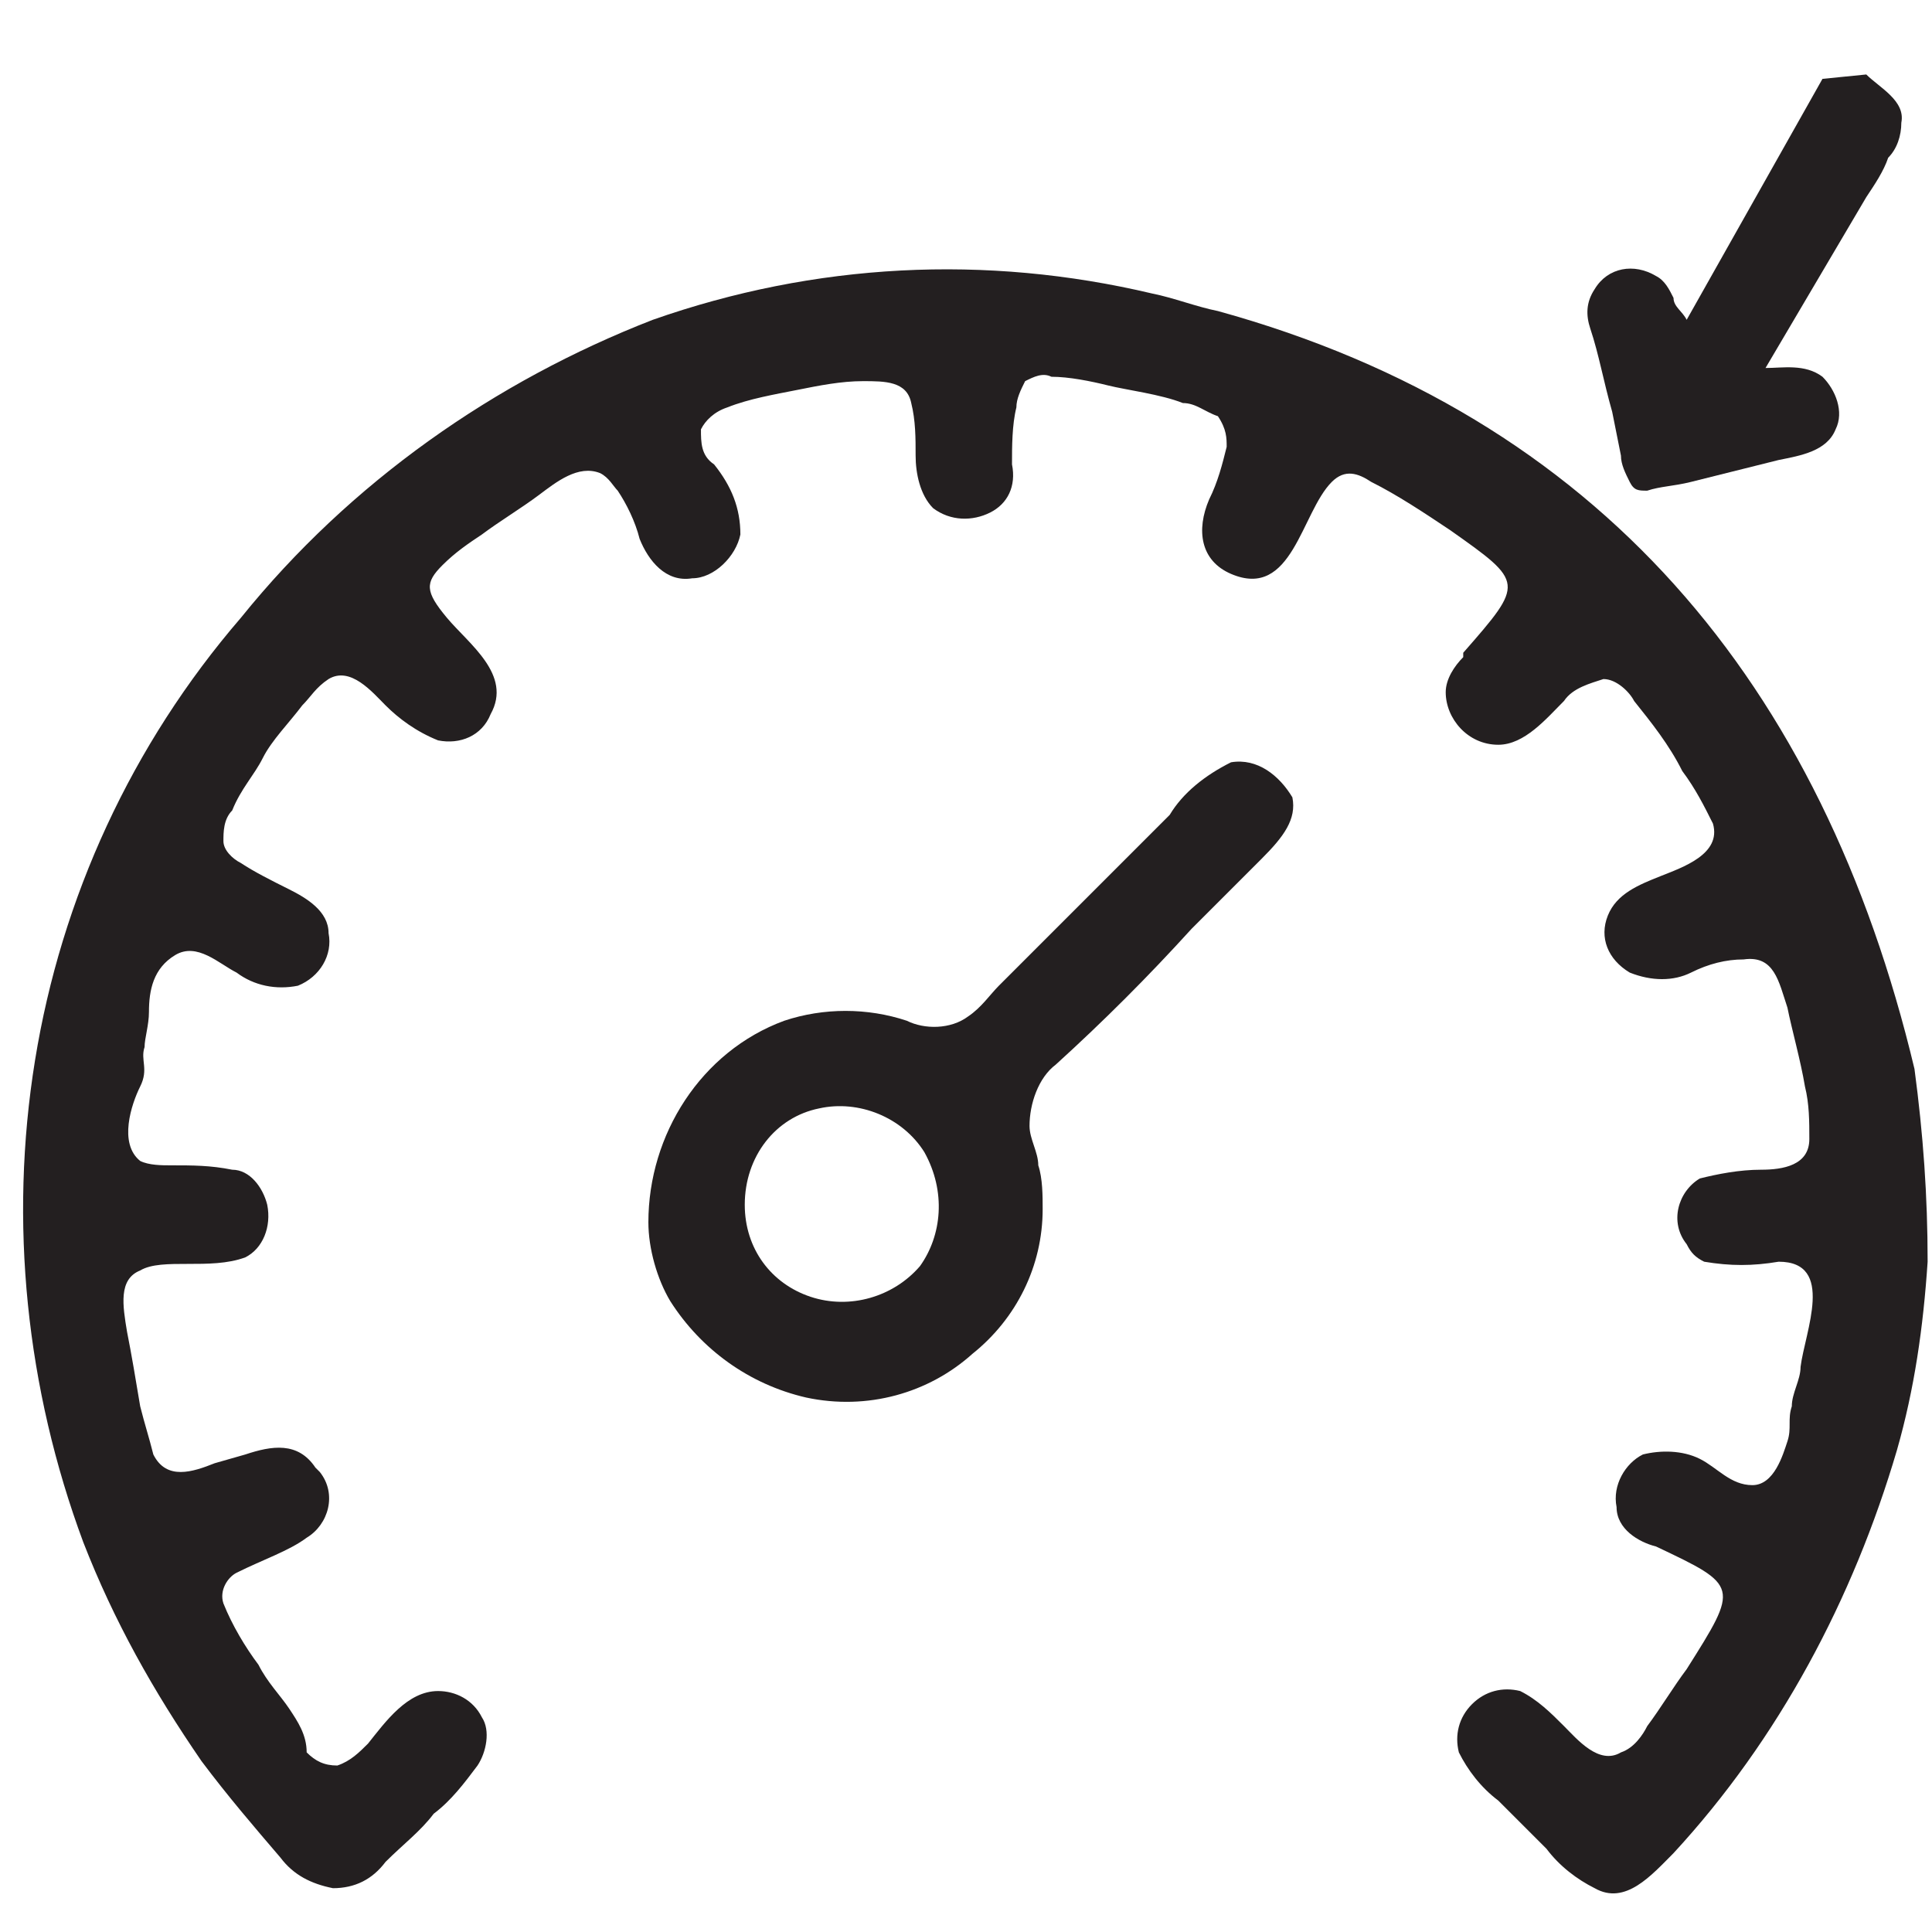
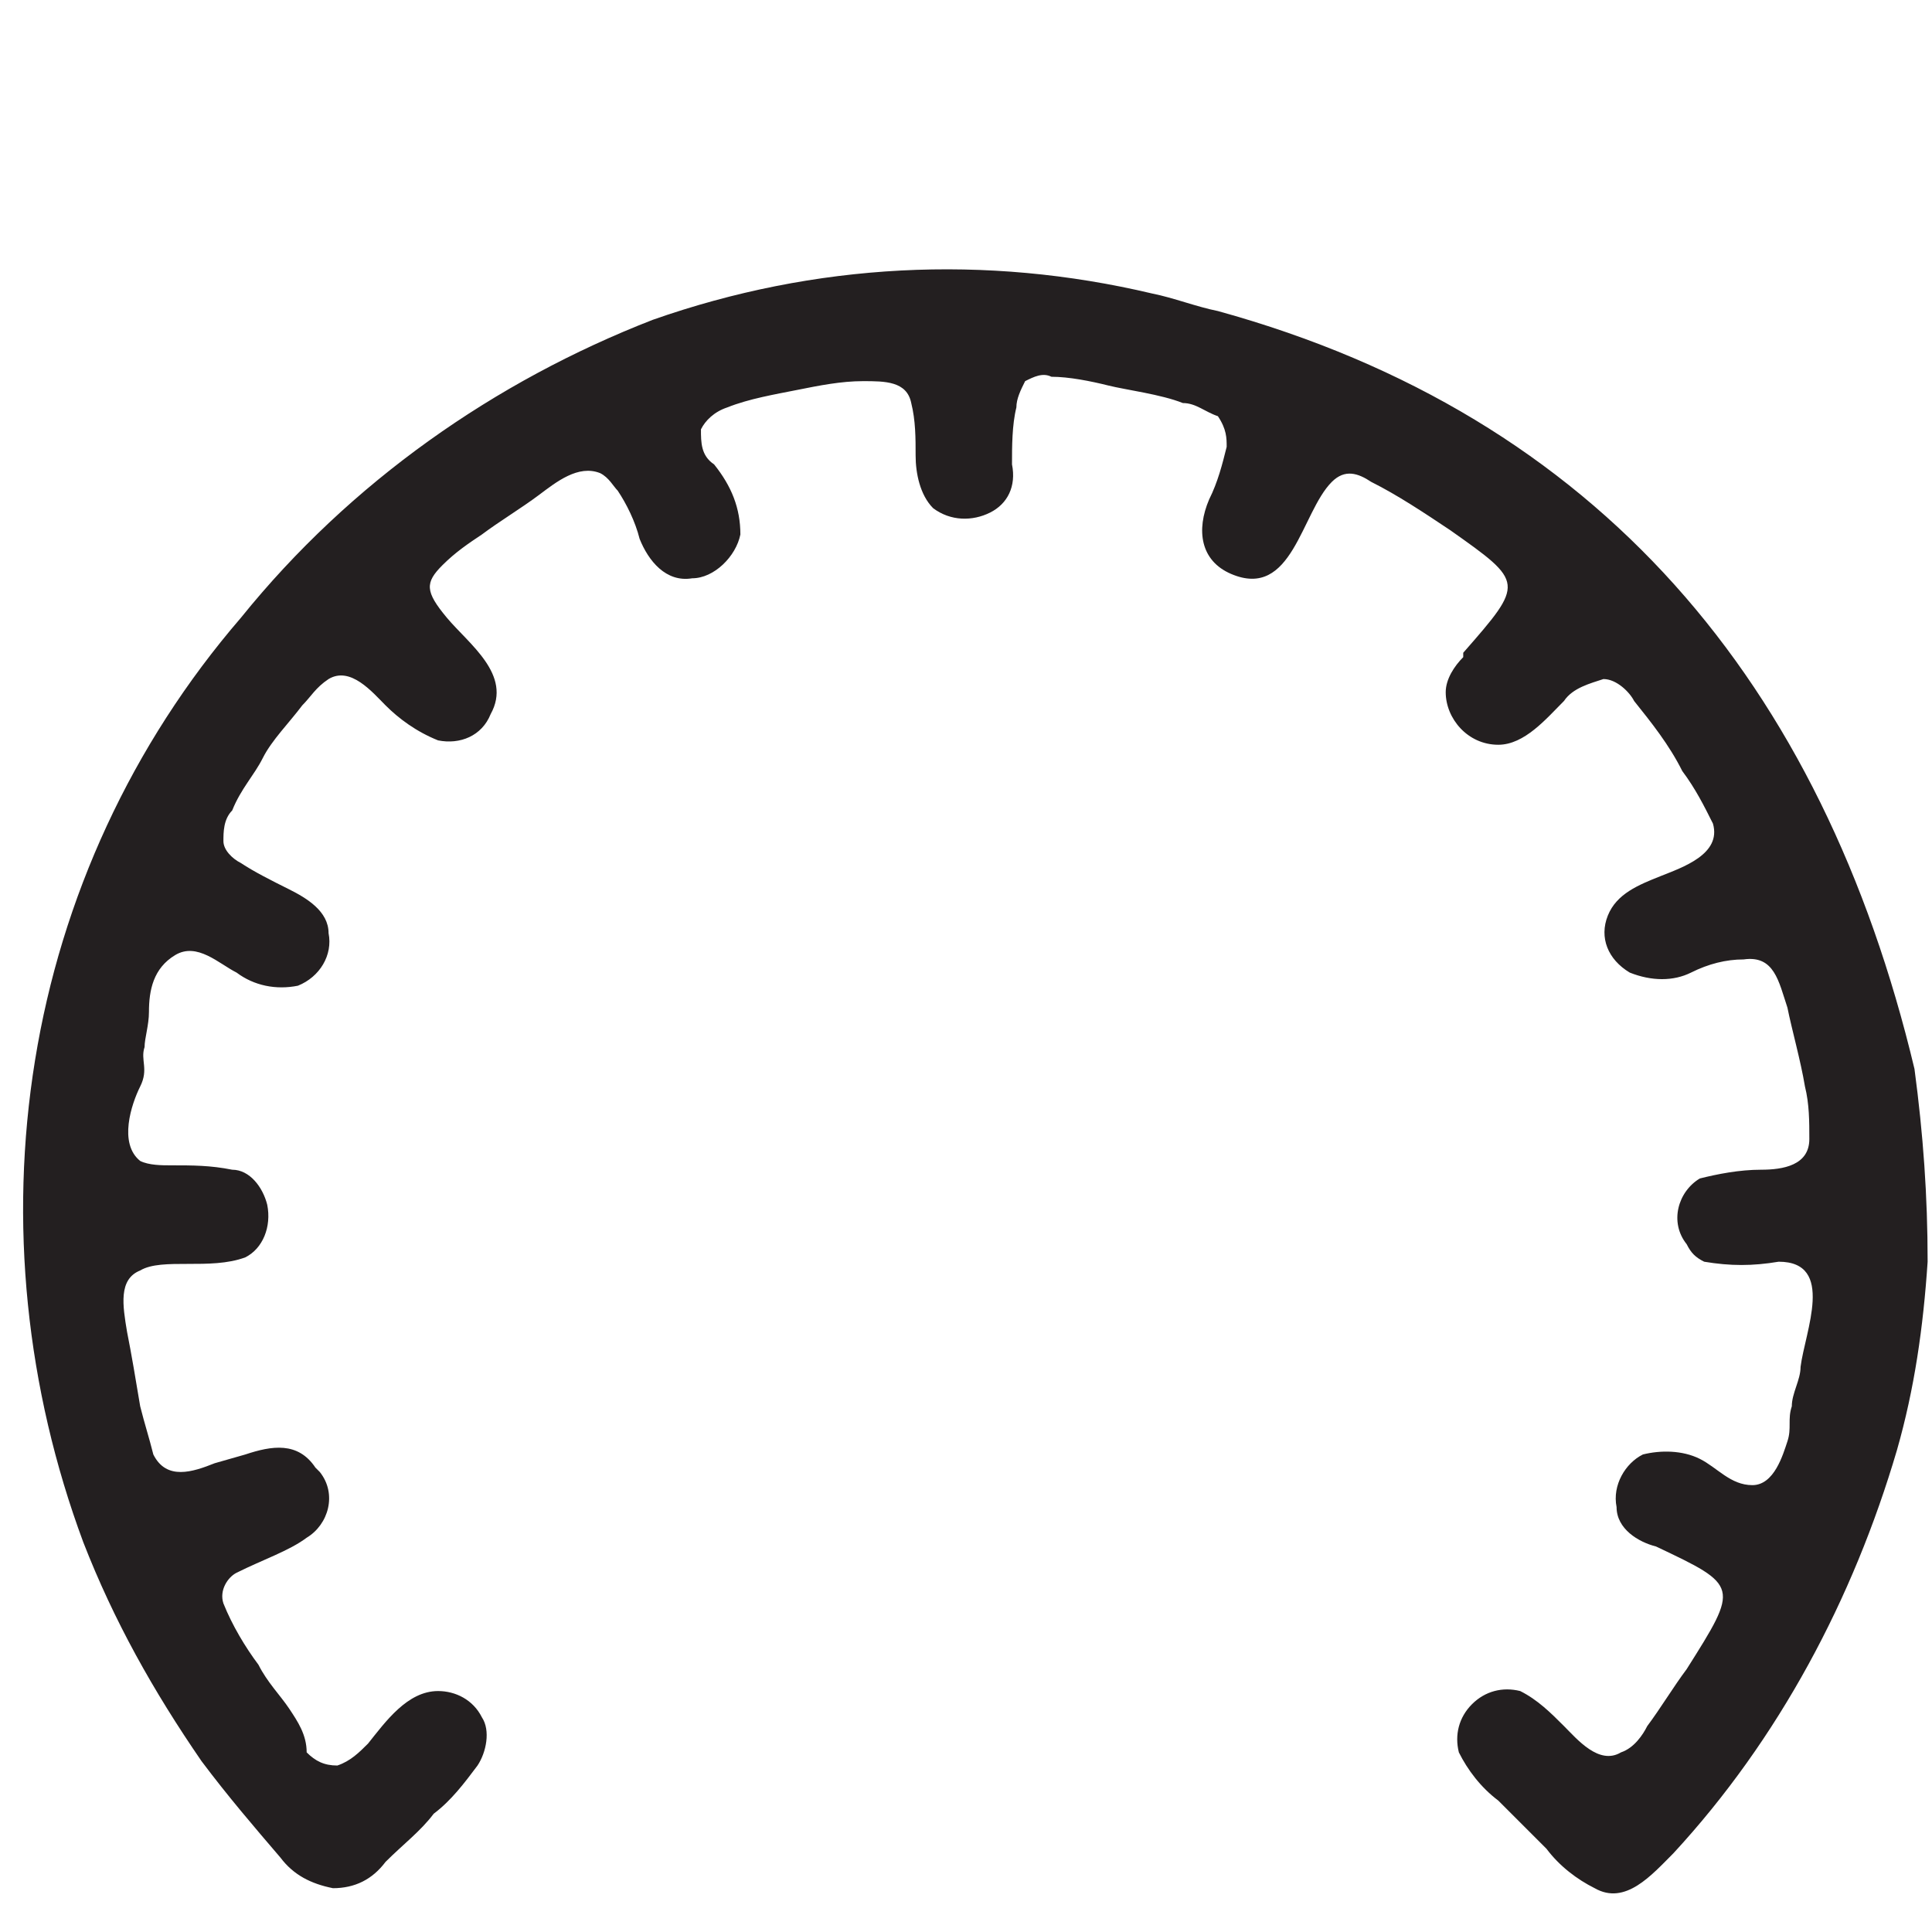
<svg xmlns="http://www.w3.org/2000/svg" version="1.1" id="Layer_1" x="0px" y="0px" viewBox="0 0 44.1 44.1" style="enable-background:new 0 0 44.1 44.1;" xml:space="preserve">
  <style type="text/css">
	.st0{fill:#231F20;}
</style>
-   <path class="st0" d="M41.6,1.8l-3.1,5.5c-0.1-0.2-0.3-0.3-0.3-0.5c-0.1-0.2-0.2-0.4-0.4-0.5c-0.5-0.3-1.1-0.2-1.4,0.3  c-0.2,0.3-0.2,0.6-0.1,0.9c0.2,0.6,0.3,1.2,0.5,1.9l0.2,1c0,0.2,0.1,0.4,0.2,0.6c0.1,0.2,0.2,0.2,0.4,0.2c0.3-0.1,0.6-0.1,1-0.2  l2-0.5c0.5-0.1,1.1-0.2,1.3-0.7c0.2-0.4,0-0.9-0.3-1.2c-0.4-0.3-0.9-0.2-1.3-0.2l2.3-3.9c0.2-0.3,0.4-0.6,0.5-0.9  c0.2-0.2,0.3-0.5,0.3-0.8c0.1-0.5-0.5-0.8-0.8-1.1L41.6,1.8z" />
-   <path class="st0" d="M28.1,17.4c-0.6,0.3-1.1,0.7-1.4,1.2c-1,1-2.1,2.1-3.1,3.1l-0.8,0.8c-0.2,0.2-0.4,0.5-0.7,0.7  c-0.4,0.3-1,0.3-1.4,0.1c-0.9-0.3-1.9-0.3-2.8,0c-1.9,0.7-3.1,2.6-3.1,4.6c0,0.6,0.2,1.3,0.5,1.8c0.7,1.1,1.8,1.9,3.1,2.2  c1.4,0.3,2.8-0.1,3.8-1c1-0.8,1.6-2,1.6-3.3c0-0.3,0-0.7-0.1-1c0-0.3-0.2-0.6-0.2-0.9c0-0.5,0.2-1.1,0.6-1.4c1.1-1,2.1-2,3.1-3.1  c0.5-0.5,1.1-1.1,1.6-1.6c0.5-0.5,0.8-0.9,0.7-1.4C29.2,17.7,28.7,17.3,28.1,17.4z M21,28.9c-0.6,0.7-1.6,1-2.5,0.7  c-0.9-0.3-1.5-1.1-1.5-2.1c0-1.1,0.7-2,1.7-2.2c0.9-0.2,1.9,0.2,2.4,1C21.6,27.2,21.5,28.2,21,28.9z" />
  <path class="st0" d="M27.8,7.1c-0.5-0.1-1-0.3-1.5-0.4c-3.8-0.9-7.7-0.7-11.4,0.6C11.3,8.7,8,11,5.5,14.1C3,17,1.4,20.5,0.8,24.2  c-0.6,3.7-0.2,7.5,1.1,11c0.7,1.8,1.6,3.4,2.7,5c0.6,0.8,1.2,1.5,1.8,2.2c0.3,0.4,0.7,0.6,1.2,0.7c0.5,0,0.9-0.2,1.2-0.6  c0.4-0.4,0.8-0.7,1.1-1.1c0.4-0.3,0.7-0.7,1-1.1c0.2-0.3,0.3-0.8,0.1-1.1c-0.2-0.4-0.6-0.6-1-0.6c-0.7,0-1.2,0.7-1.6,1.2  c-0.2,0.2-0.4,0.4-0.7,0.5c-0.3,0-0.5-0.1-0.7-0.3C7,39.6,6.8,39.3,6.6,39c-0.2-0.3-0.5-0.6-0.7-1c-0.3-0.4-0.6-0.9-0.8-1.4  c-0.1-0.3,0.1-0.6,0.3-0.7C6,35.6,6.6,35.4,7,35.1c0.5-0.3,0.7-1,0.3-1.5c0,0,0,0-0.1-0.1c-0.4-0.6-1-0.5-1.6-0.3l-0.7,0.2  c-0.5,0.2-1.1,0.4-1.4-0.2c-0.1-0.4-0.2-0.7-0.3-1.1c-0.1-0.6-0.2-1.2-0.3-1.7c-0.1-0.6-0.2-1.2,0.3-1.4c0.5-0.3,1.6,0,2.4-0.3  c0.4-0.2,0.6-0.7,0.5-1.2c-0.1-0.4-0.4-0.8-0.8-0.8c-0.5-0.1-0.9-0.1-1.4-0.1c-0.2,0-0.5,0-0.7-0.1c-0.5-0.4-0.2-1.3,0-1.7  c0.2-0.4,0-0.6,0.1-0.9c0-0.2,0.1-0.5,0.1-0.8c0-0.5,0.1-1,0.6-1.3s1,0.2,1.4,0.4c0.4,0.3,0.9,0.4,1.4,0.3c0.5-0.2,0.8-0.7,0.7-1.2  c0-0.5-0.5-0.8-0.9-1c-0.4-0.2-0.8-0.4-1.1-0.6c-0.2-0.1-0.4-0.3-0.4-0.5c0-0.2,0-0.5,0.2-0.7C5.5,18,5.8,17.7,6,17.3  c0.2-0.4,0.6-0.8,0.9-1.2c0.2-0.2,0.3-0.4,0.6-0.6c0.5-0.3,1,0.3,1.3,0.6c0.3,0.3,0.7,0.6,1.2,0.8c0.5,0.1,1-0.1,1.2-0.6  c0.5-0.9-0.5-1.6-1-2.2c-0.5-0.6-0.5-0.8-0.1-1.2c0.3-0.3,0.6-0.5,0.9-0.7c0.4-0.3,0.9-0.6,1.3-0.9c0.4-0.3,0.9-0.7,1.4-0.5  c0.2,0.1,0.3,0.3,0.4,0.4c0.2,0.3,0.4,0.7,0.5,1.1c0.2,0.5,0.6,1,1.2,0.9c0.5,0,1-0.5,1.1-1c0-0.6-0.2-1.1-0.6-1.6  C16,10.4,16,10.1,16,9.8c0.1-0.2,0.3-0.4,0.6-0.5c0.5-0.2,1.1-0.3,1.6-0.4c0.5-0.1,1-0.2,1.5-0.2c0.5,0,1,0,1.1,0.5  c0.1,0.4,0.1,0.8,0.1,1.2c0,0.4,0.1,0.9,0.4,1.2c0.4,0.3,0.9,0.3,1.3,0.1c0.4-0.2,0.6-0.6,0.5-1.1c0-0.4,0-0.9,0.1-1.3  c0-0.2,0.1-0.4,0.2-0.6c0.2-0.1,0.4-0.2,0.6-0.1c0.4,0,0.9,0.1,1.3,0.2c0.4,0.1,1.2,0.2,1.7,0.4c0.3,0,0.5,0.2,0.8,0.3  C28,9.8,28,10,28,10.2c-0.1,0.4-0.2,0.8-0.4,1.2c-0.3,0.7-0.2,1.4,0.5,1.7c1.4,0.6,1.6-1.4,2.3-2.1c0.3-0.3,0.6-0.2,0.9,0  c0.6,0.3,1.2,0.7,1.8,1.1c1.7,1.2,1.7,1.2,0.3,2.8V15c-0.2,0.2-0.4,0.5-0.4,0.8c0,0.6,0.5,1.2,1.2,1.2c0.6,0,1.1-0.6,1.5-1  c0.2-0.3,0.6-0.4,0.9-0.5c0.3,0,0.6,0.3,0.7,0.5c0.4,0.5,0.8,1,1.1,1.6c0.3,0.4,0.5,0.8,0.7,1.2c0.2,0.7-0.7,1-1.2,1.2  c-0.5,0.2-1,0.4-1.2,0.9c-0.2,0.5,0,1,0.5,1.3c0.5,0.2,1,0.2,1.4,0c0.4-0.2,0.8-0.3,1.2-0.3c0.7-0.1,0.8,0.5,1,1.1  c0.1,0.5,0.3,1.2,0.4,1.8c0.1,0.4,0.1,0.8,0.1,1.2c0,0.6-0.6,0.7-1.1,0.7c-0.5,0-1,0.1-1.4,0.2c-0.5,0.3-0.7,1-0.3,1.5  c0.1,0.2,0.2,0.3,0.4,0.4c0.6,0.1,1.1,0.1,1.7,0c1.3,0,0.6,1.6,0.5,2.4c0,0.3-0.2,0.6-0.2,0.9c-0.1,0.3,0,0.5-0.1,0.8  c-0.1,0.3-0.3,1-0.8,1c-0.5,0-0.8-0.4-1.2-0.6c-0.4-0.2-0.9-0.2-1.3-0.1c-0.4,0.2-0.7,0.7-0.6,1.2c0,0.5,0.5,0.8,0.9,0.9  c1.9,0.9,1.9,0.9,0.7,2.8c-0.3,0.4-0.6,0.9-0.9,1.3c-0.1,0.2-0.3,0.5-0.6,0.6c-0.5,0.3-1-0.3-1.3-0.6c-0.3-0.3-0.6-0.6-1-0.8  c-0.4-0.1-0.8,0-1.1,0.3c-0.3,0.3-0.4,0.7-0.3,1.1c0.2,0.4,0.5,0.8,0.9,1.1l1.1,1.1c0.3,0.4,0.7,0.7,1.1,0.9  c0.7,0.4,1.3-0.3,1.8-0.8c2.4-2.6,4.1-5.8,5.1-9.2c0.4-1.4,0.6-2.8,0.7-4.3c0-1.5-0.1-2.9-0.3-4.4C41.6,15.6,36.5,9.5,27.8,7.1z" />
</svg>